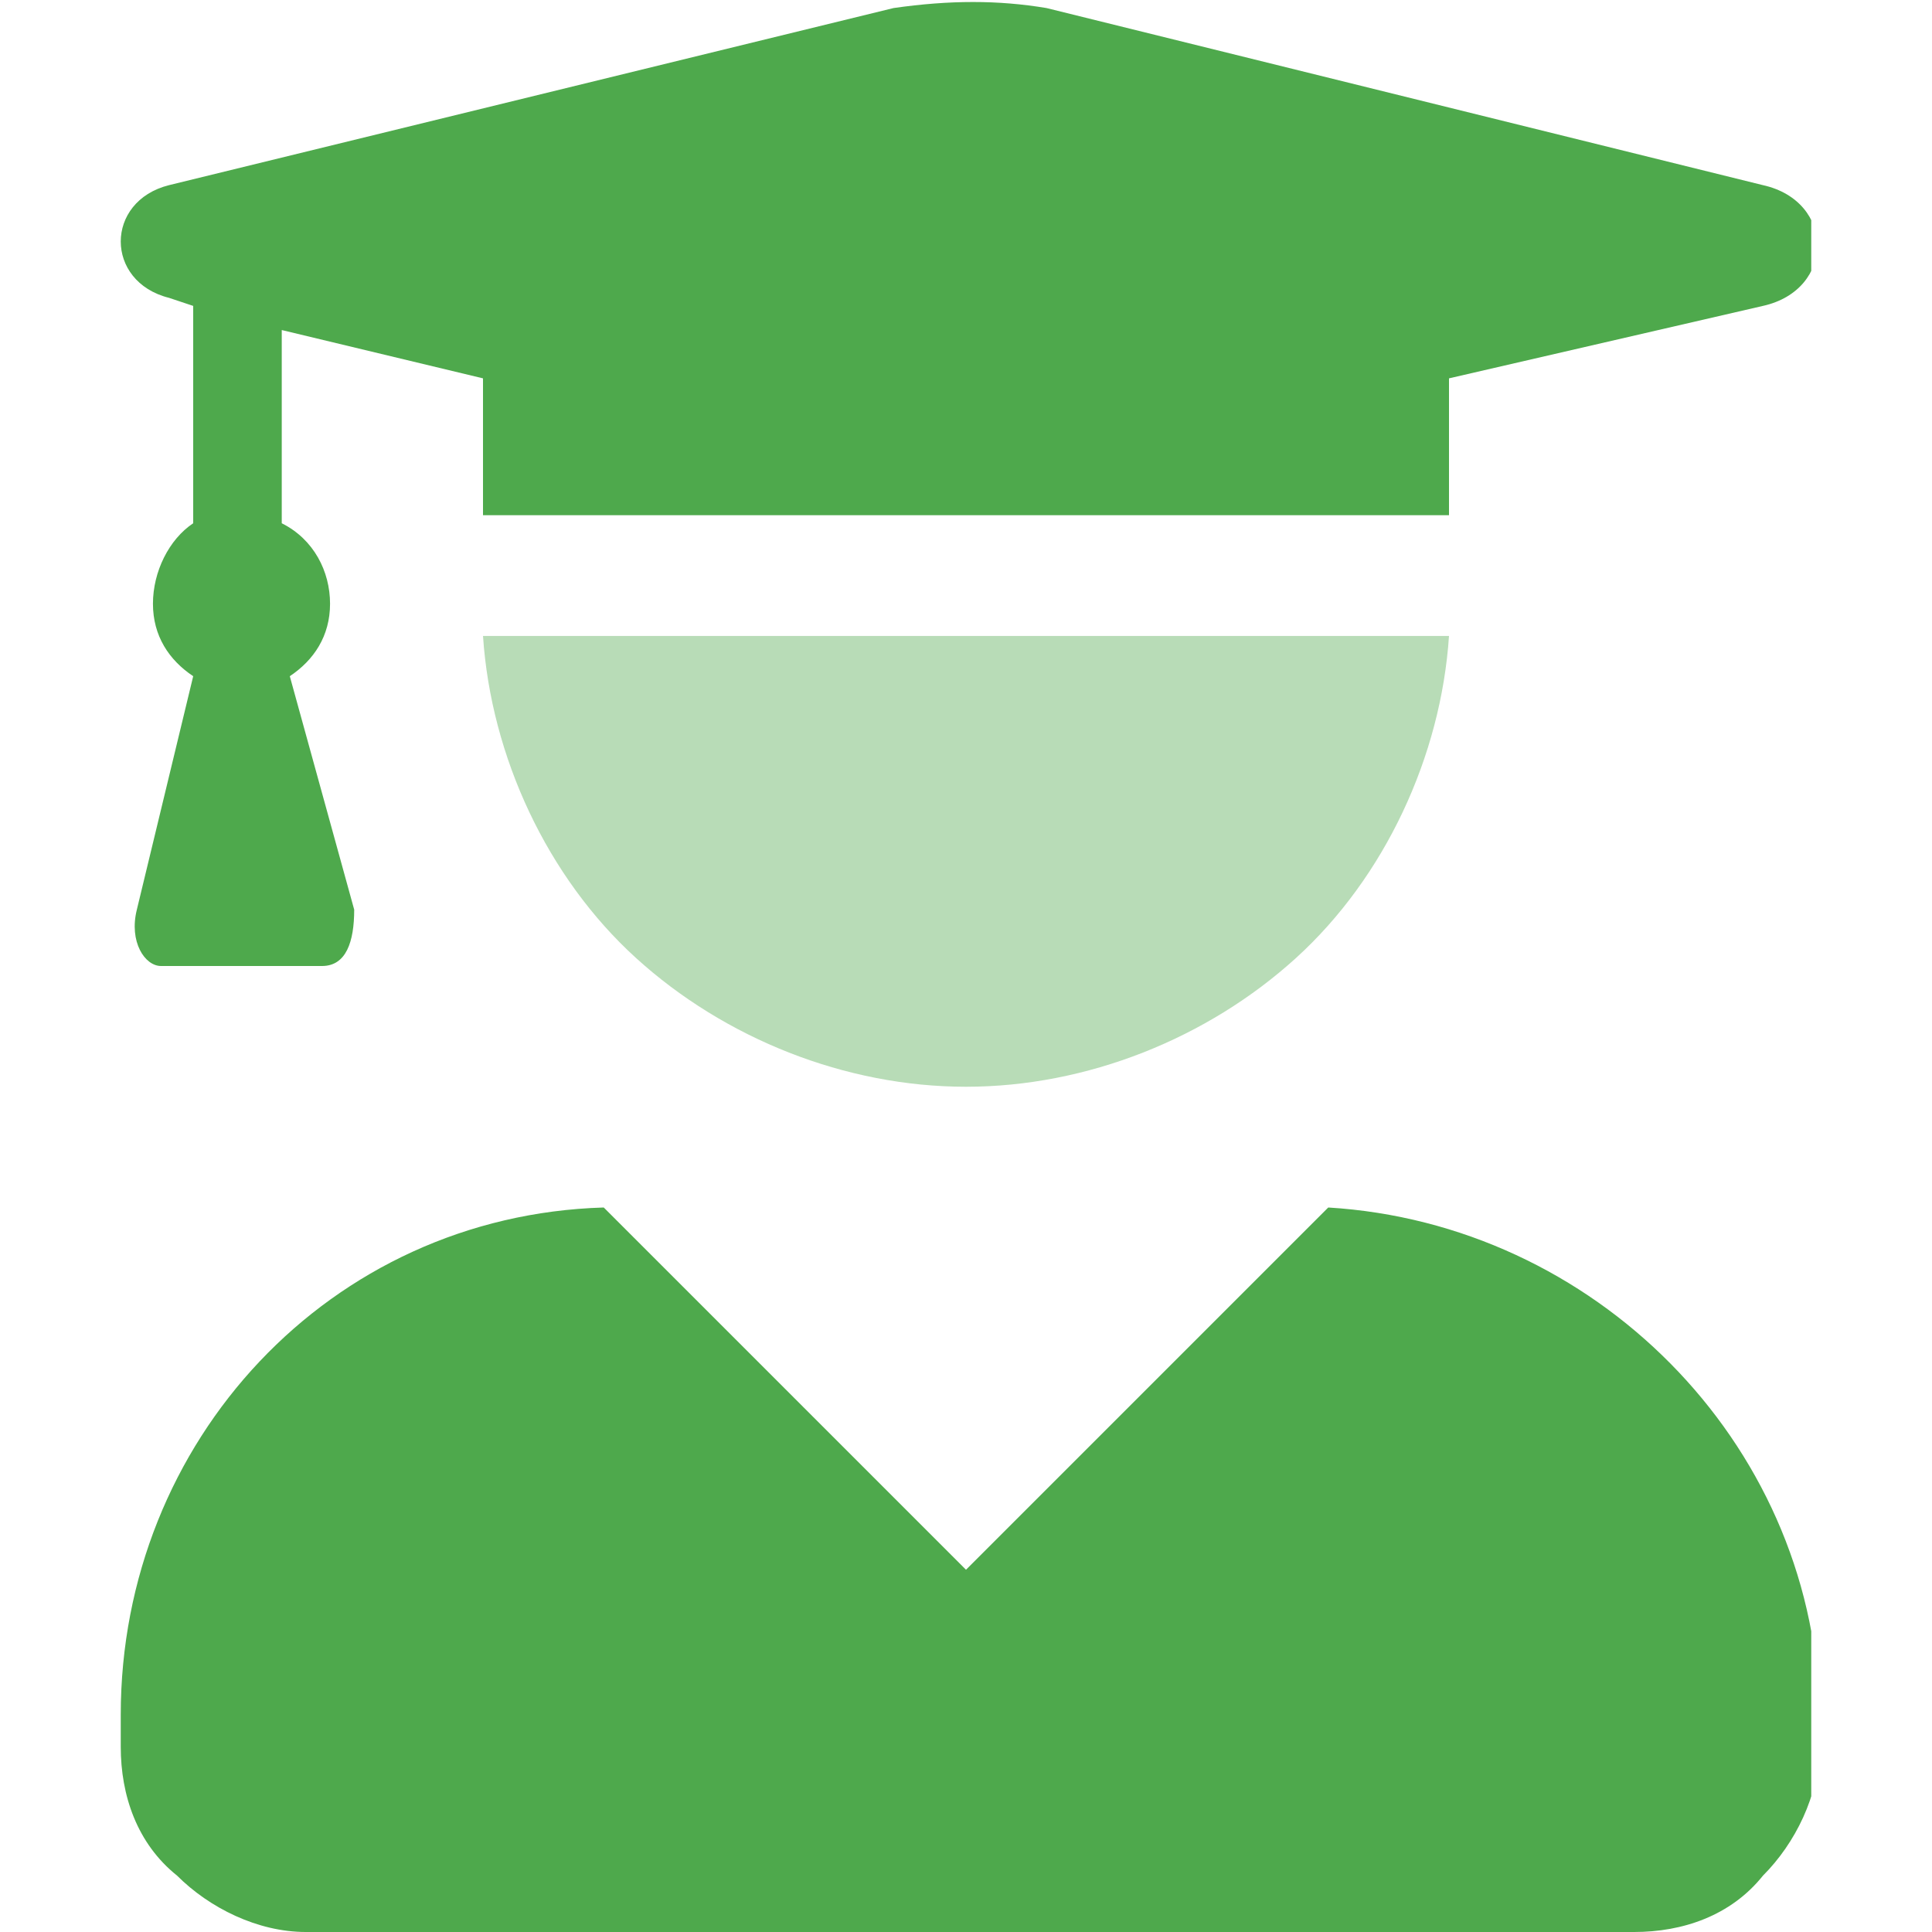
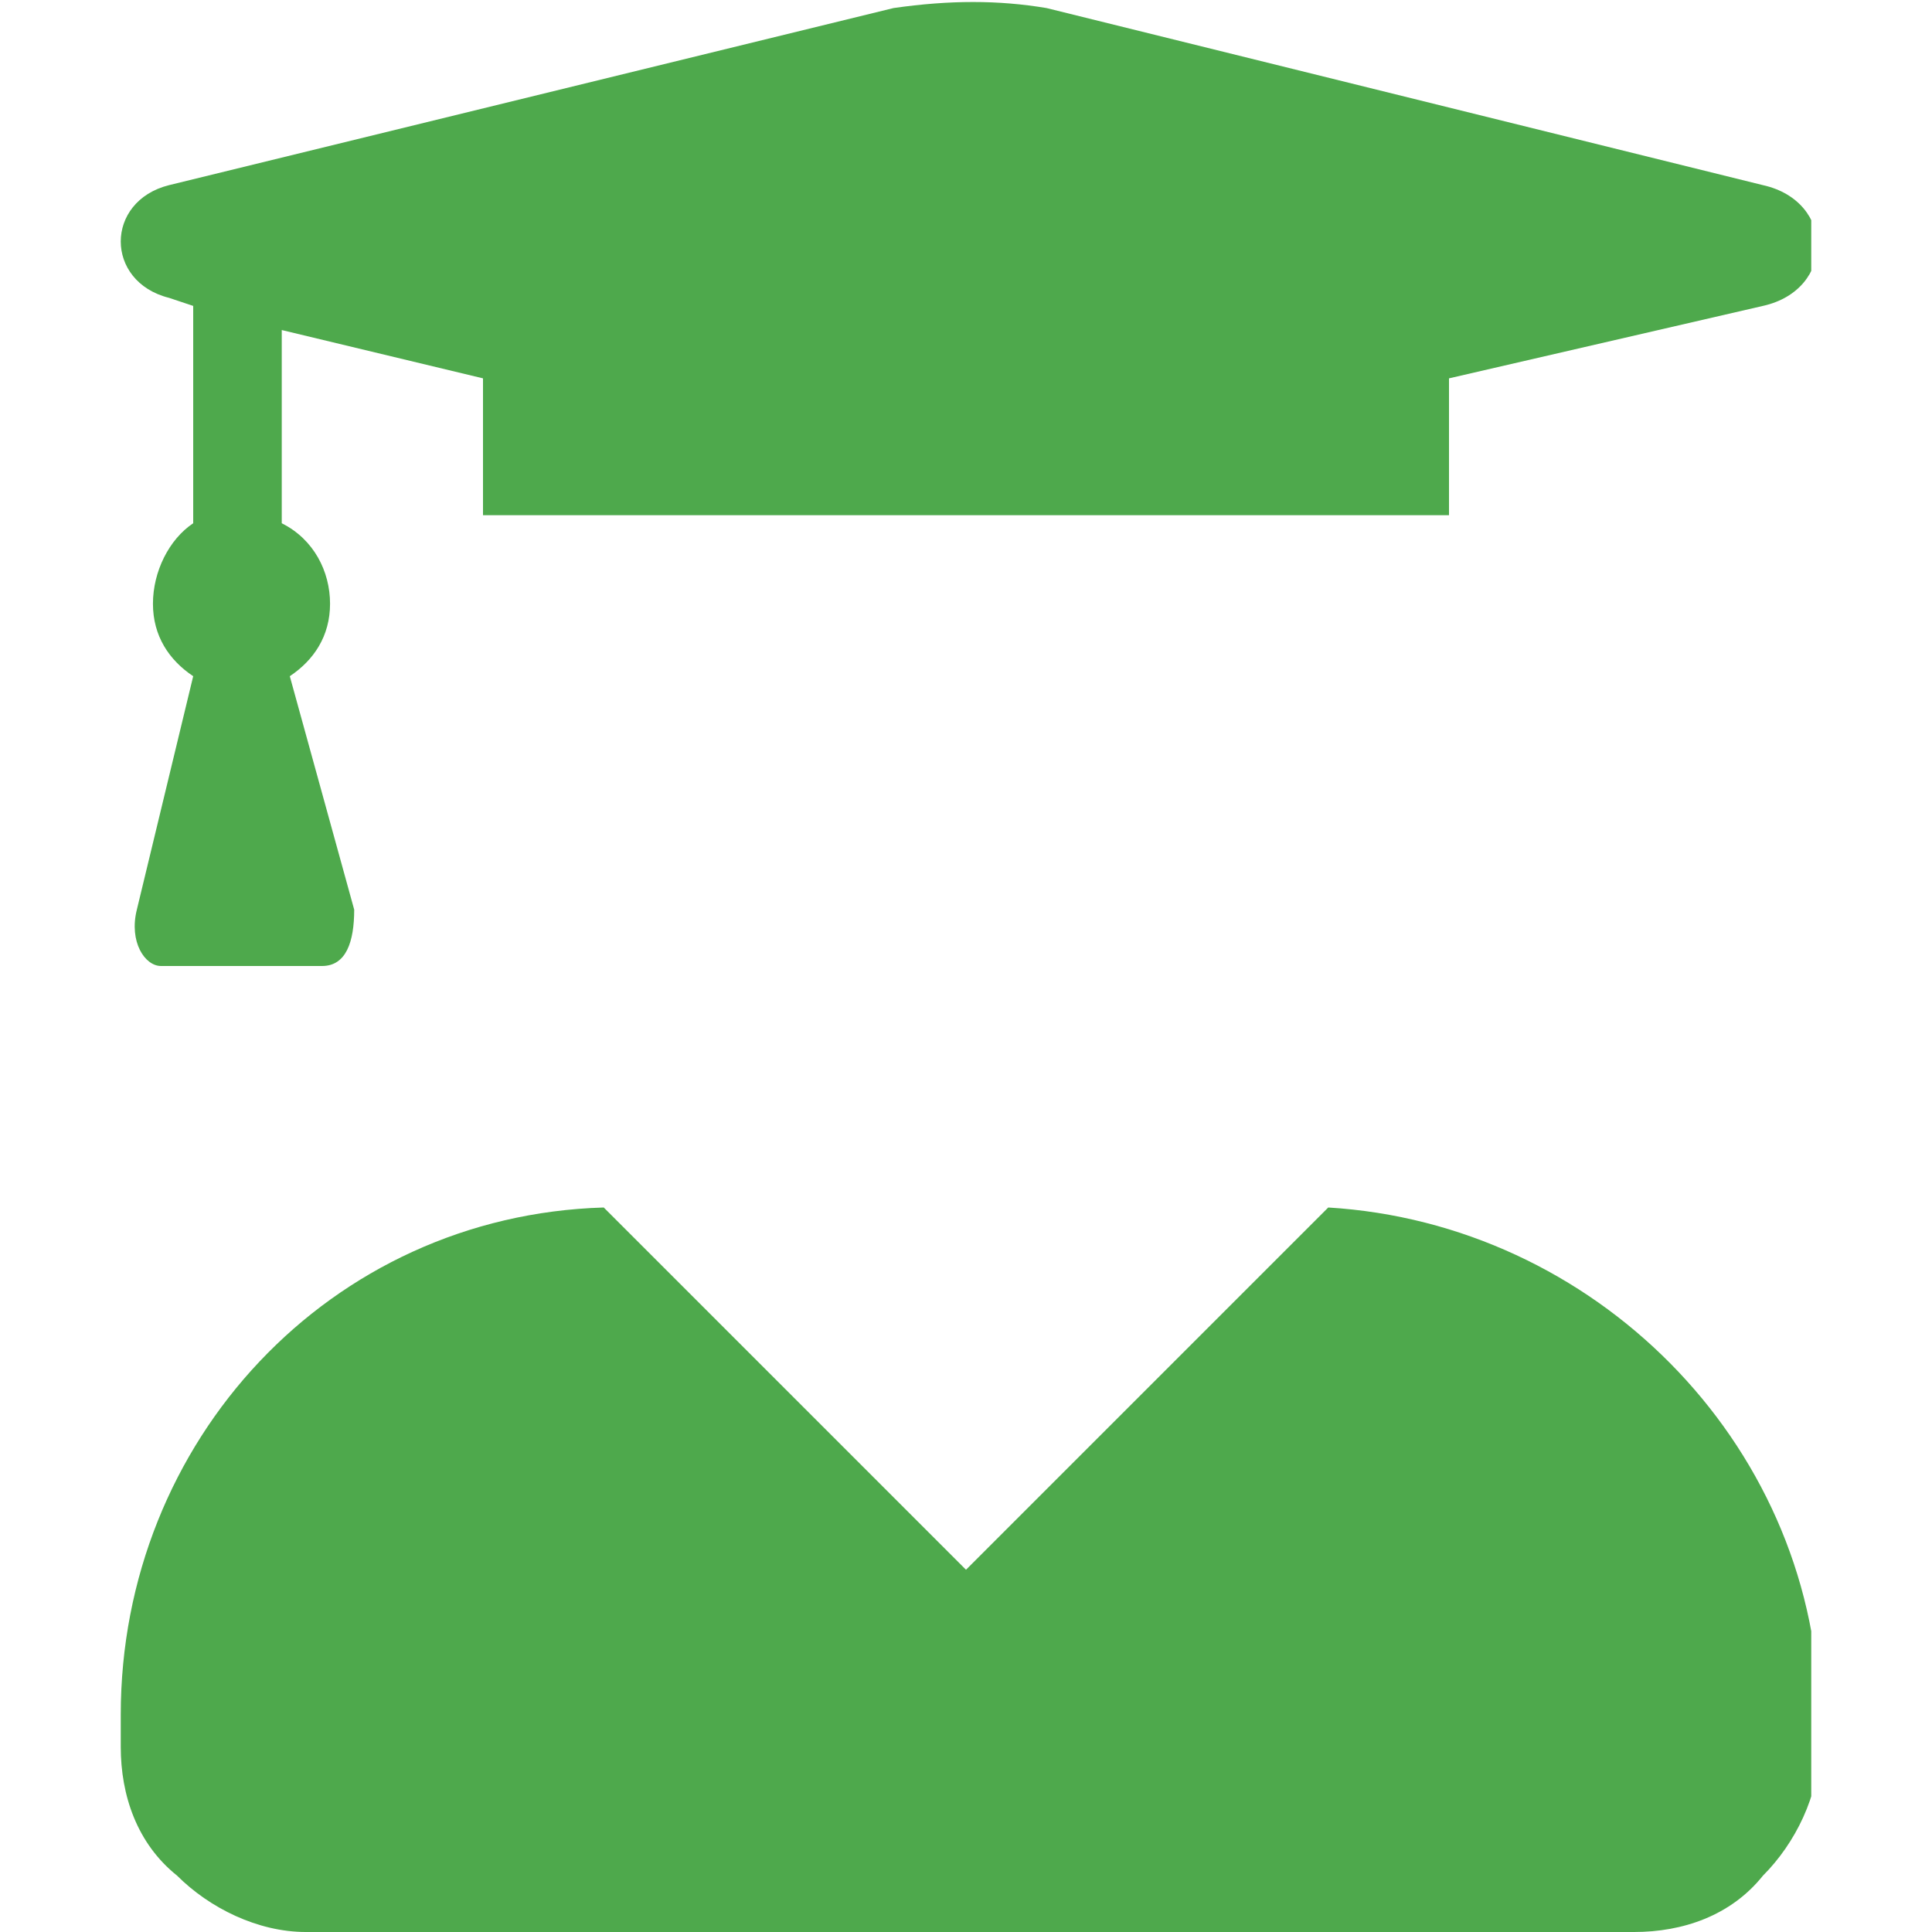
<svg xmlns="http://www.w3.org/2000/svg" xmlns:xlink="http://www.w3.org/1999/xlink" version="1.1" id="Layer_1" x="0px" y="0px" width="24px" height="24px" viewBox="0 0 24 24" style="enable-background:new 0 0 24 24;" xml:space="preserve">
  <style type="text/css">
	.st0{clip-path:url(#SVGID_2_);}
	.st1{opacity:0.4;fill:#4EA94C;enable-background:new    ;}
	.st2{fill:#4EA94C;}
</style>
  <g>
    <defs>
      <rect id="SVGID_1_" x="1.5" width="21" height="24" />
    </defs>
    <clipPath id="SVGID_2_">
      <use xlink:href="#SVGID_1_" style="overflow:visible;" />
    </clipPath>
    <g class="st0">
-       <path class="st1" d="M18,7.9c-0.1,1.5-0.8,3-1.9,4c-1.1,1-2.6,1.6-4.1,1.6s-3-0.6-4.1-1.6c-1.1-1-1.8-2.5-1.9-4    C6,7.9,18,7.9,18,7.9z" />
      <path class="st2" d="M2.1,3.7l0.3,0.1v2.7C2.1,6.7,1.9,7.1,1.9,7.5c0,0.4,0.2,0.7,0.5,0.9l-0.7,2.9C1.6,11.7,1.8,12,2,12h2    c0.3,0,0.4-0.3,0.4-0.7L3.6,8.4c0.3-0.2,0.5-0.5,0.5-0.9c0-0.4-0.2-0.8-0.6-1V4.1L6,4.7v1.7h12V4.7l3.9-0.9c0.9-0.2,0.9-1.3,0-1.5    l-8.9-2.2c-0.6-0.1-1.2-0.1-1.9,0L2.1,2.3C1.3,2.5,1.3,3.5,2.1,3.7z M16.5,15L12,19.5L7.5,15c-3.4,0.1-6,2.9-6,6.3v0.4    c0,0.6,0.2,1.2,0.7,1.6c0.4,0.4,1,0.7,1.6,0.7h16.5c0.6,0,1.2-0.2,1.6-0.7c0.4-0.4,0.7-1,0.7-1.6v-0.5    C22.5,17.9,19.8,15.2,16.5,15z" />
    </g>
  </g>
</svg>